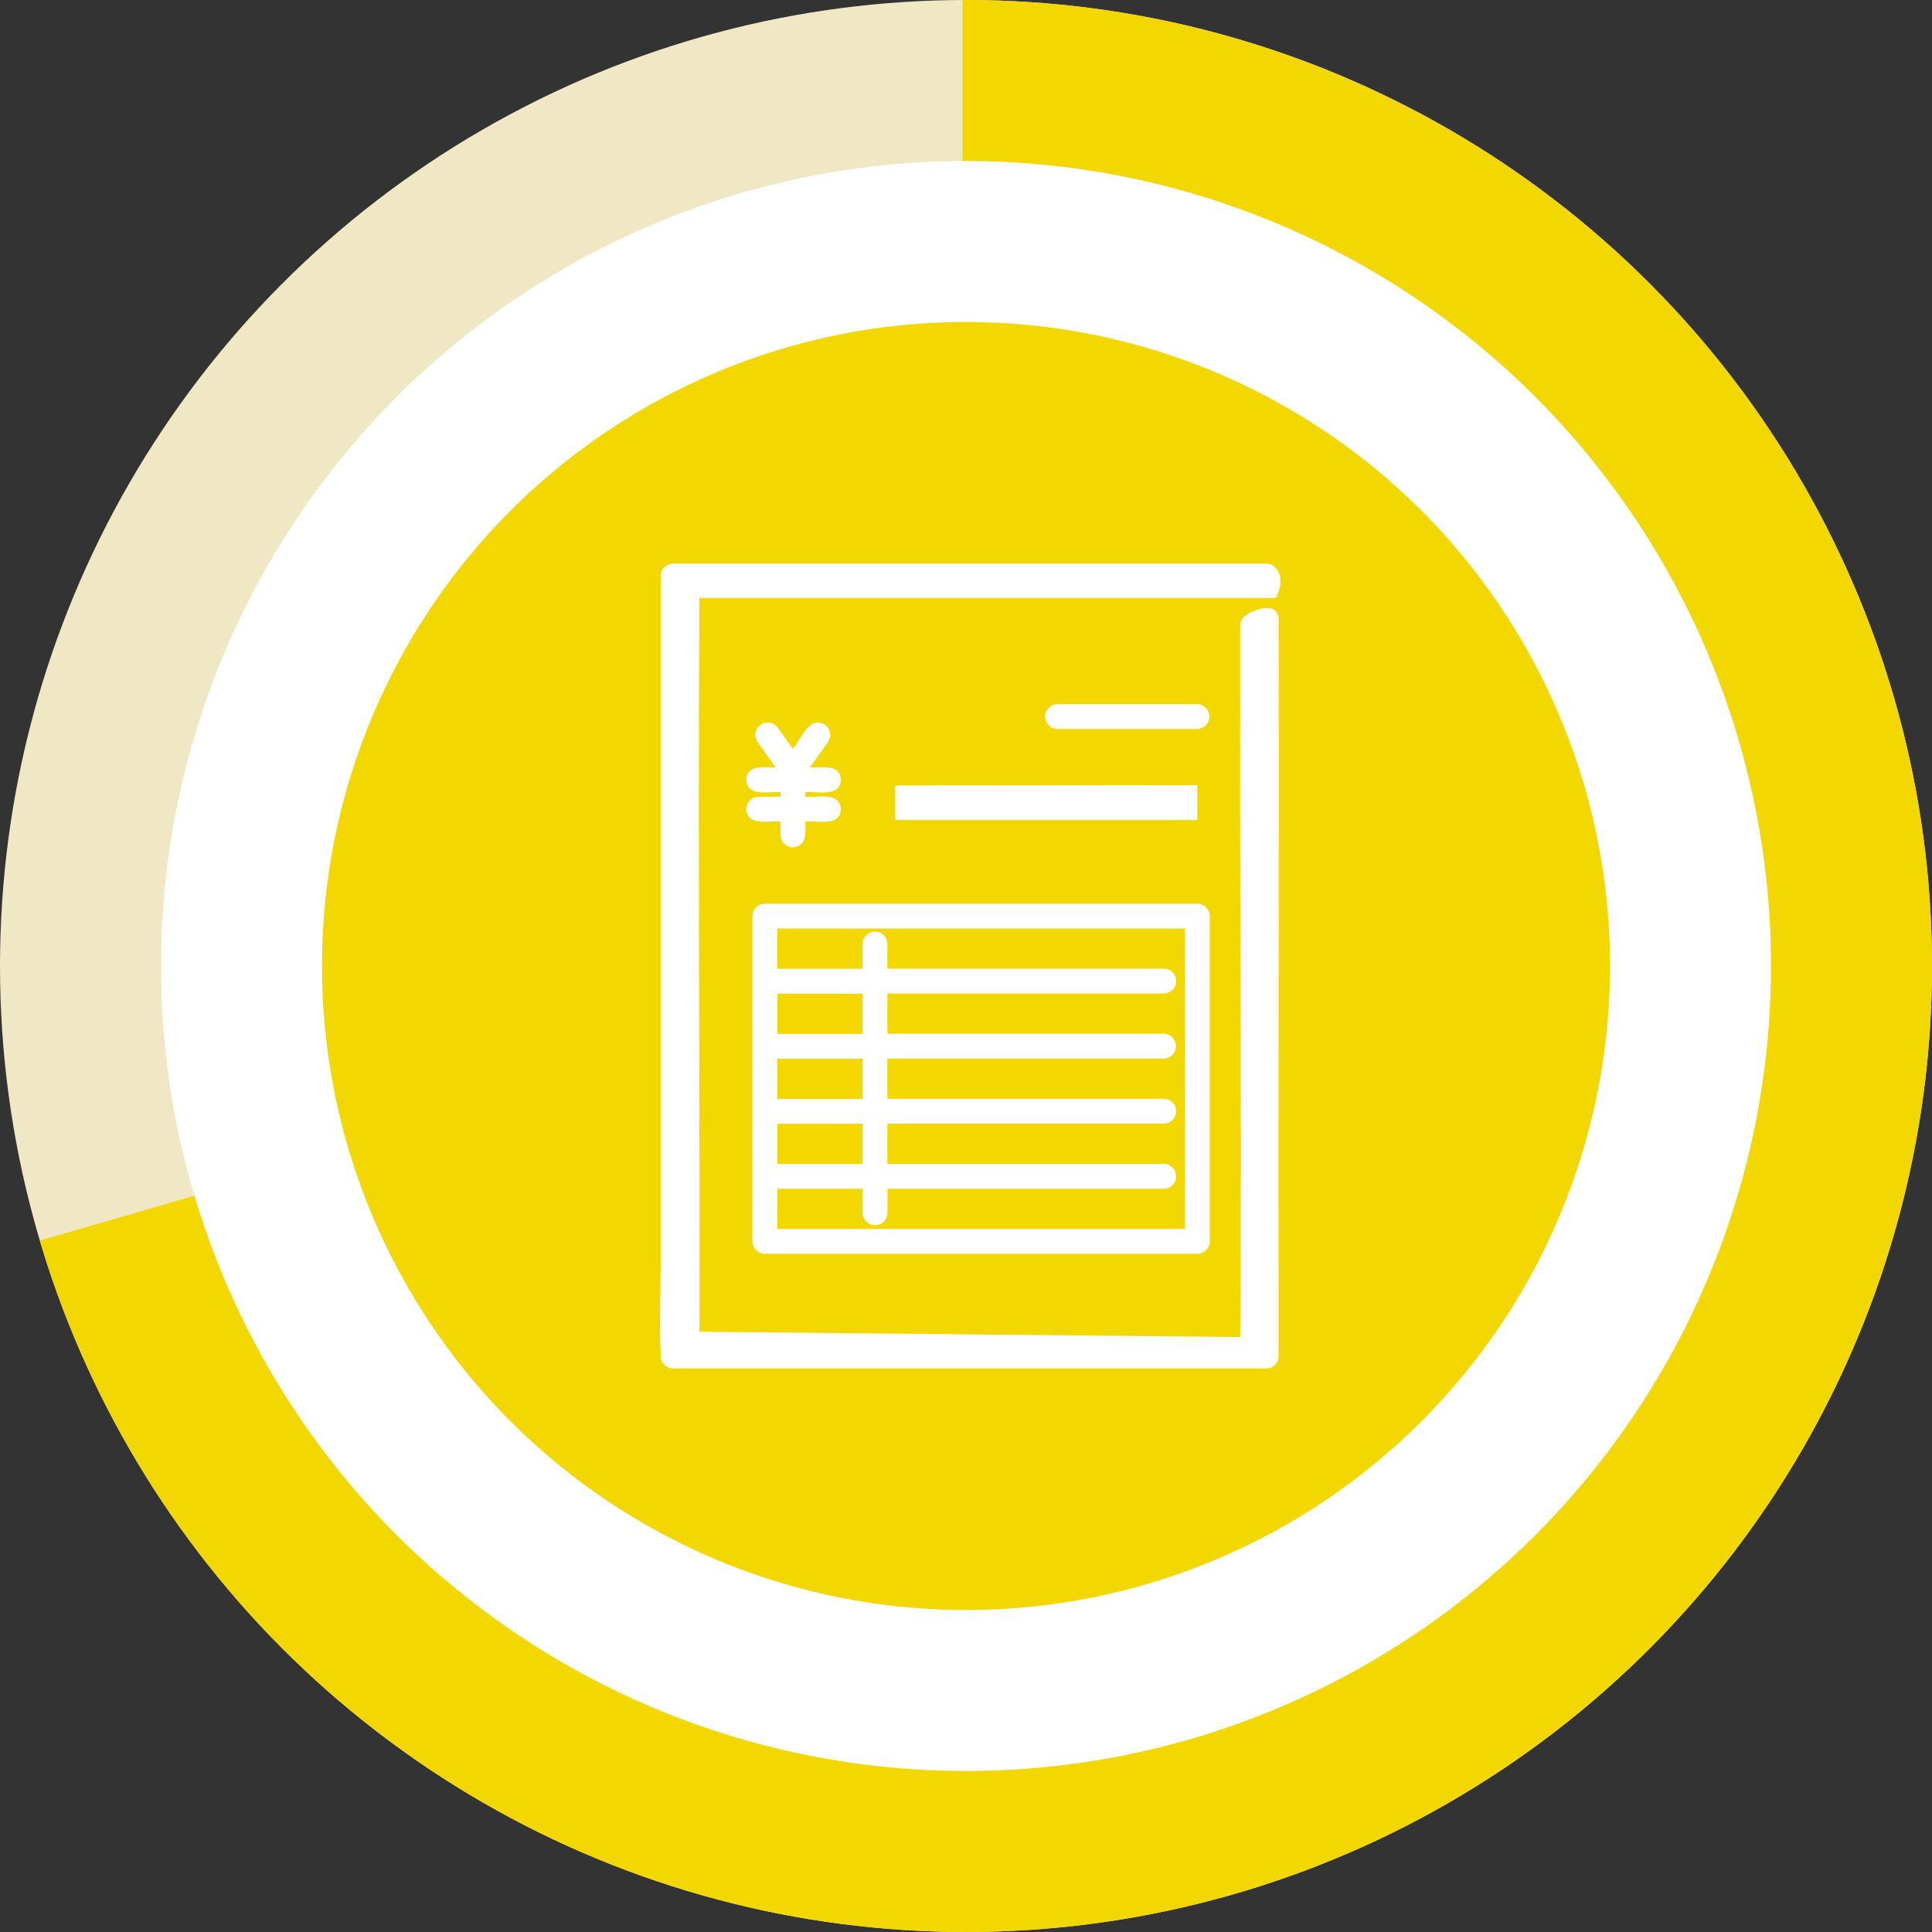
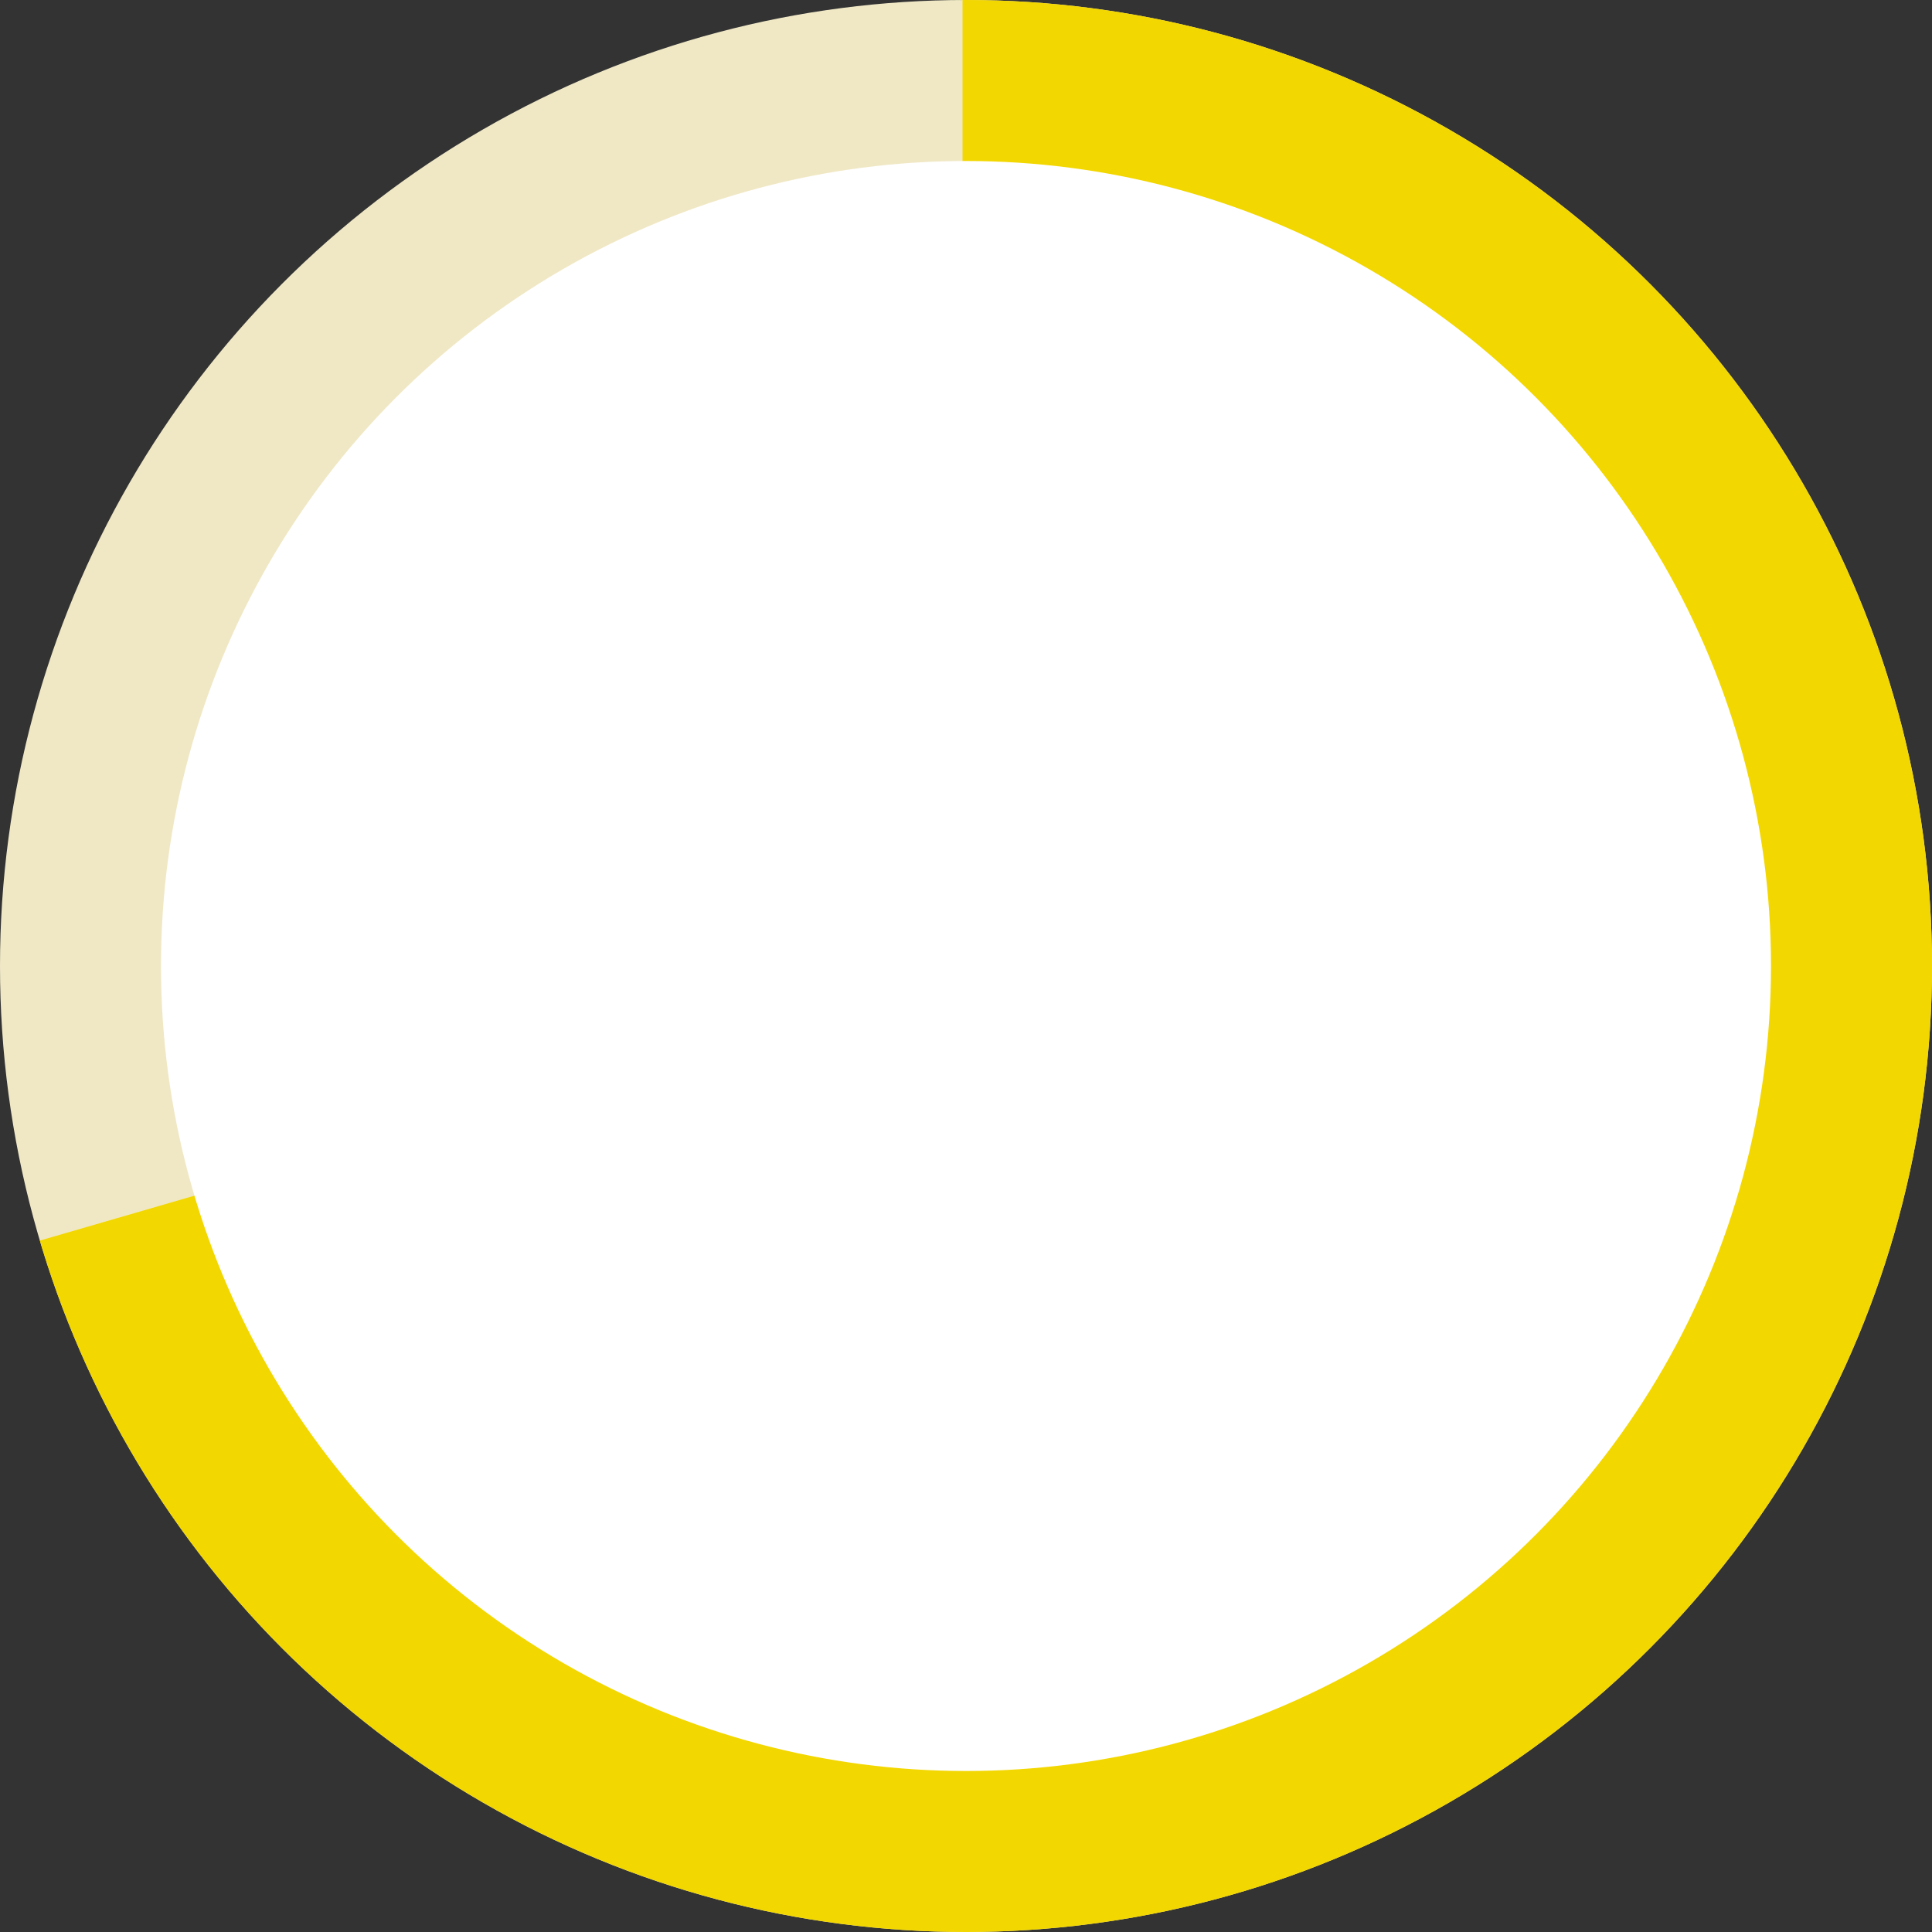
<svg xmlns="http://www.w3.org/2000/svg" width="120" height="120" viewBox="0 0 120 120">
  <rect x="0" y="0" width="120" height="120" fill="#333333" stroke="none" />
  <defs>
    <clipPath id="clip-path">
      <circle id="楕円形_521" data-name="楕円形 521" cx="60" cy="60" r="60" transform="translate(203 3623)" fill="#ffcbcb" />
    </clipPath>
  </defs>
  <g id="sol_c_03_02_06" transform="translate(-203 -3623)">
    <circle id="楕円形_520" data-name="楕円形 520" cx="60" cy="60" r="60" transform="translate(203 3623)" fill="#f0e8c5" />
    <g id="マスクグループ_224" data-name="マスクグループ 224" clip-path="url(#clip-path)">
      <path id="パス_405650" data-name="パス 405650" d="M-14151.342,13064.742l75.7-21.987v-60.409h60.818v120.494h-120.6Z" transform="translate(14338.426 -9359.346)" fill="#f3d700" />
    </g>
    <circle id="楕円形_519" data-name="楕円形 519" cx="50" cy="50" r="50" transform="translate(213 3633)" fill="#fff" />
-     <circle id="楕円形_518" data-name="楕円形 518" cx="40" cy="40" r="40" transform="translate(223 3643)" fill="#f3d700" />
    <g id="グループ_384707" data-name="グループ 384707" transform="translate(244 3658)">
      <g id="グループ_384709" data-name="グループ 384709" transform="translate(0)">
        <path id="パス_405686" data-name="パス 405686" d="M38.418,3.539a.748.748,0,0,0-.262-.653v0c-.467-.363-2.125.187-2.125.9V8.346c-.03,13.481.1,26.216,0,39.7l-33.587-.33c.033-15.639-.1-29.939,0-45.576h35.2s.477.009.6,0c.607-1.05.178-2.136-.6-2.136H.81A.783.783,0,0,0,.038.771v42.5c0,1.95-.086,3.922,0,5.871A.791.791,0,0,0,.81,50H37.647a.783.783,0,0,0,.771-.771V44.672c-.019-13.71.029-27.426,0-41.133" transform="translate(0)" fill="#fff" />
        <path id="パス_405687" data-name="パス 405687" d="M10.662,21.878h-.538a.78.78,0,0,0-.771.771c.078,1.089,1.385.709,2.127.772v.832a.78.78,0,0,0,.772.771c.9-.063.776-.938.771-1.6.745-.076,2.146.343,2.211-.772-.089-1.117-1.452-.7-2.211-.771V21.6c.745-.076,2.146.343,2.211-.771-.063-1.022-1.22-.736-1.925-.772q.579-.813,1.157-1.627a.771.771,0,0,0-.871-1.133c-.636.293-.9,1.095-1.351,1.607l-.89-1.253a.835.835,0,0,0-.461-.354.777.777,0,0,0-.948.538.752.752,0,0,0,.078.594l1.156,1.627c-.672.023-1.793-.211-1.824.772.078,1.088,1.385.709,2.127.771v.274Z" transform="translate(-4.003 -7.392)" fill="#fff" />
-         <path id="パス_405688" data-name="パス 405688" d="M44.3,24.086c-4.5,0-18.762.018-18.762.018v2.143H44.3v-.479" transform="translate(-10.93 -10.316)" fill="#fff" />
+         <path id="パス_405688" data-name="パス 405688" d="M44.3,24.086c-4.5,0-18.762.018-18.762.018H44.3v-.479" transform="translate(-10.93 -10.316)" fill="#fff" />
        <path id="パス_405690" data-name="パス 405690" d="M50.185,16.817h1.079a.772.772,0,0,0,0-1.543H42.552a.772.772,0,0,0,0,1.543Z" transform="translate(-17.892 -6.537)" fill="#fff" />
        <path id="パス_405692" data-name="パス 405692" d="M10.8,58.688H37.663a.782.782,0,0,0,.772-.771v-20.2a.782.782,0,0,0-.772-.771H10.8a.711.711,0,0,0-.522.206l-.026.025-.014.015a.711.711,0,0,0-.209.525v20.2a.782.782,0,0,0,.772.771m.771-16.159h5.3v2.5h-5.3Zm0,4.04h5.3v2.5h-5.3Zm0,4.04h5.3v2.5h-5.3Zm0,4.04h5.3v1.534a.772.772,0,0,0,1.542,0V54.648H35.6a.772.772,0,0,0,0-1.543H18.408v-2.5H35.6a.772.772,0,0,0,0-1.543H18.408v-2.5H35.6a.772.772,0,0,0,0-1.542H18.408v-2.5H35.6a.772.772,0,0,0,0-1.543H18.408V39.405a.772.772,0,0,0-1.542,0v1.581h-5.3v-2.5H36.892V57.146H11.57Z" transform="translate(-4.291 -15.812)" fill="#fff" />
      </g>
    </g>
  </g>
</svg>